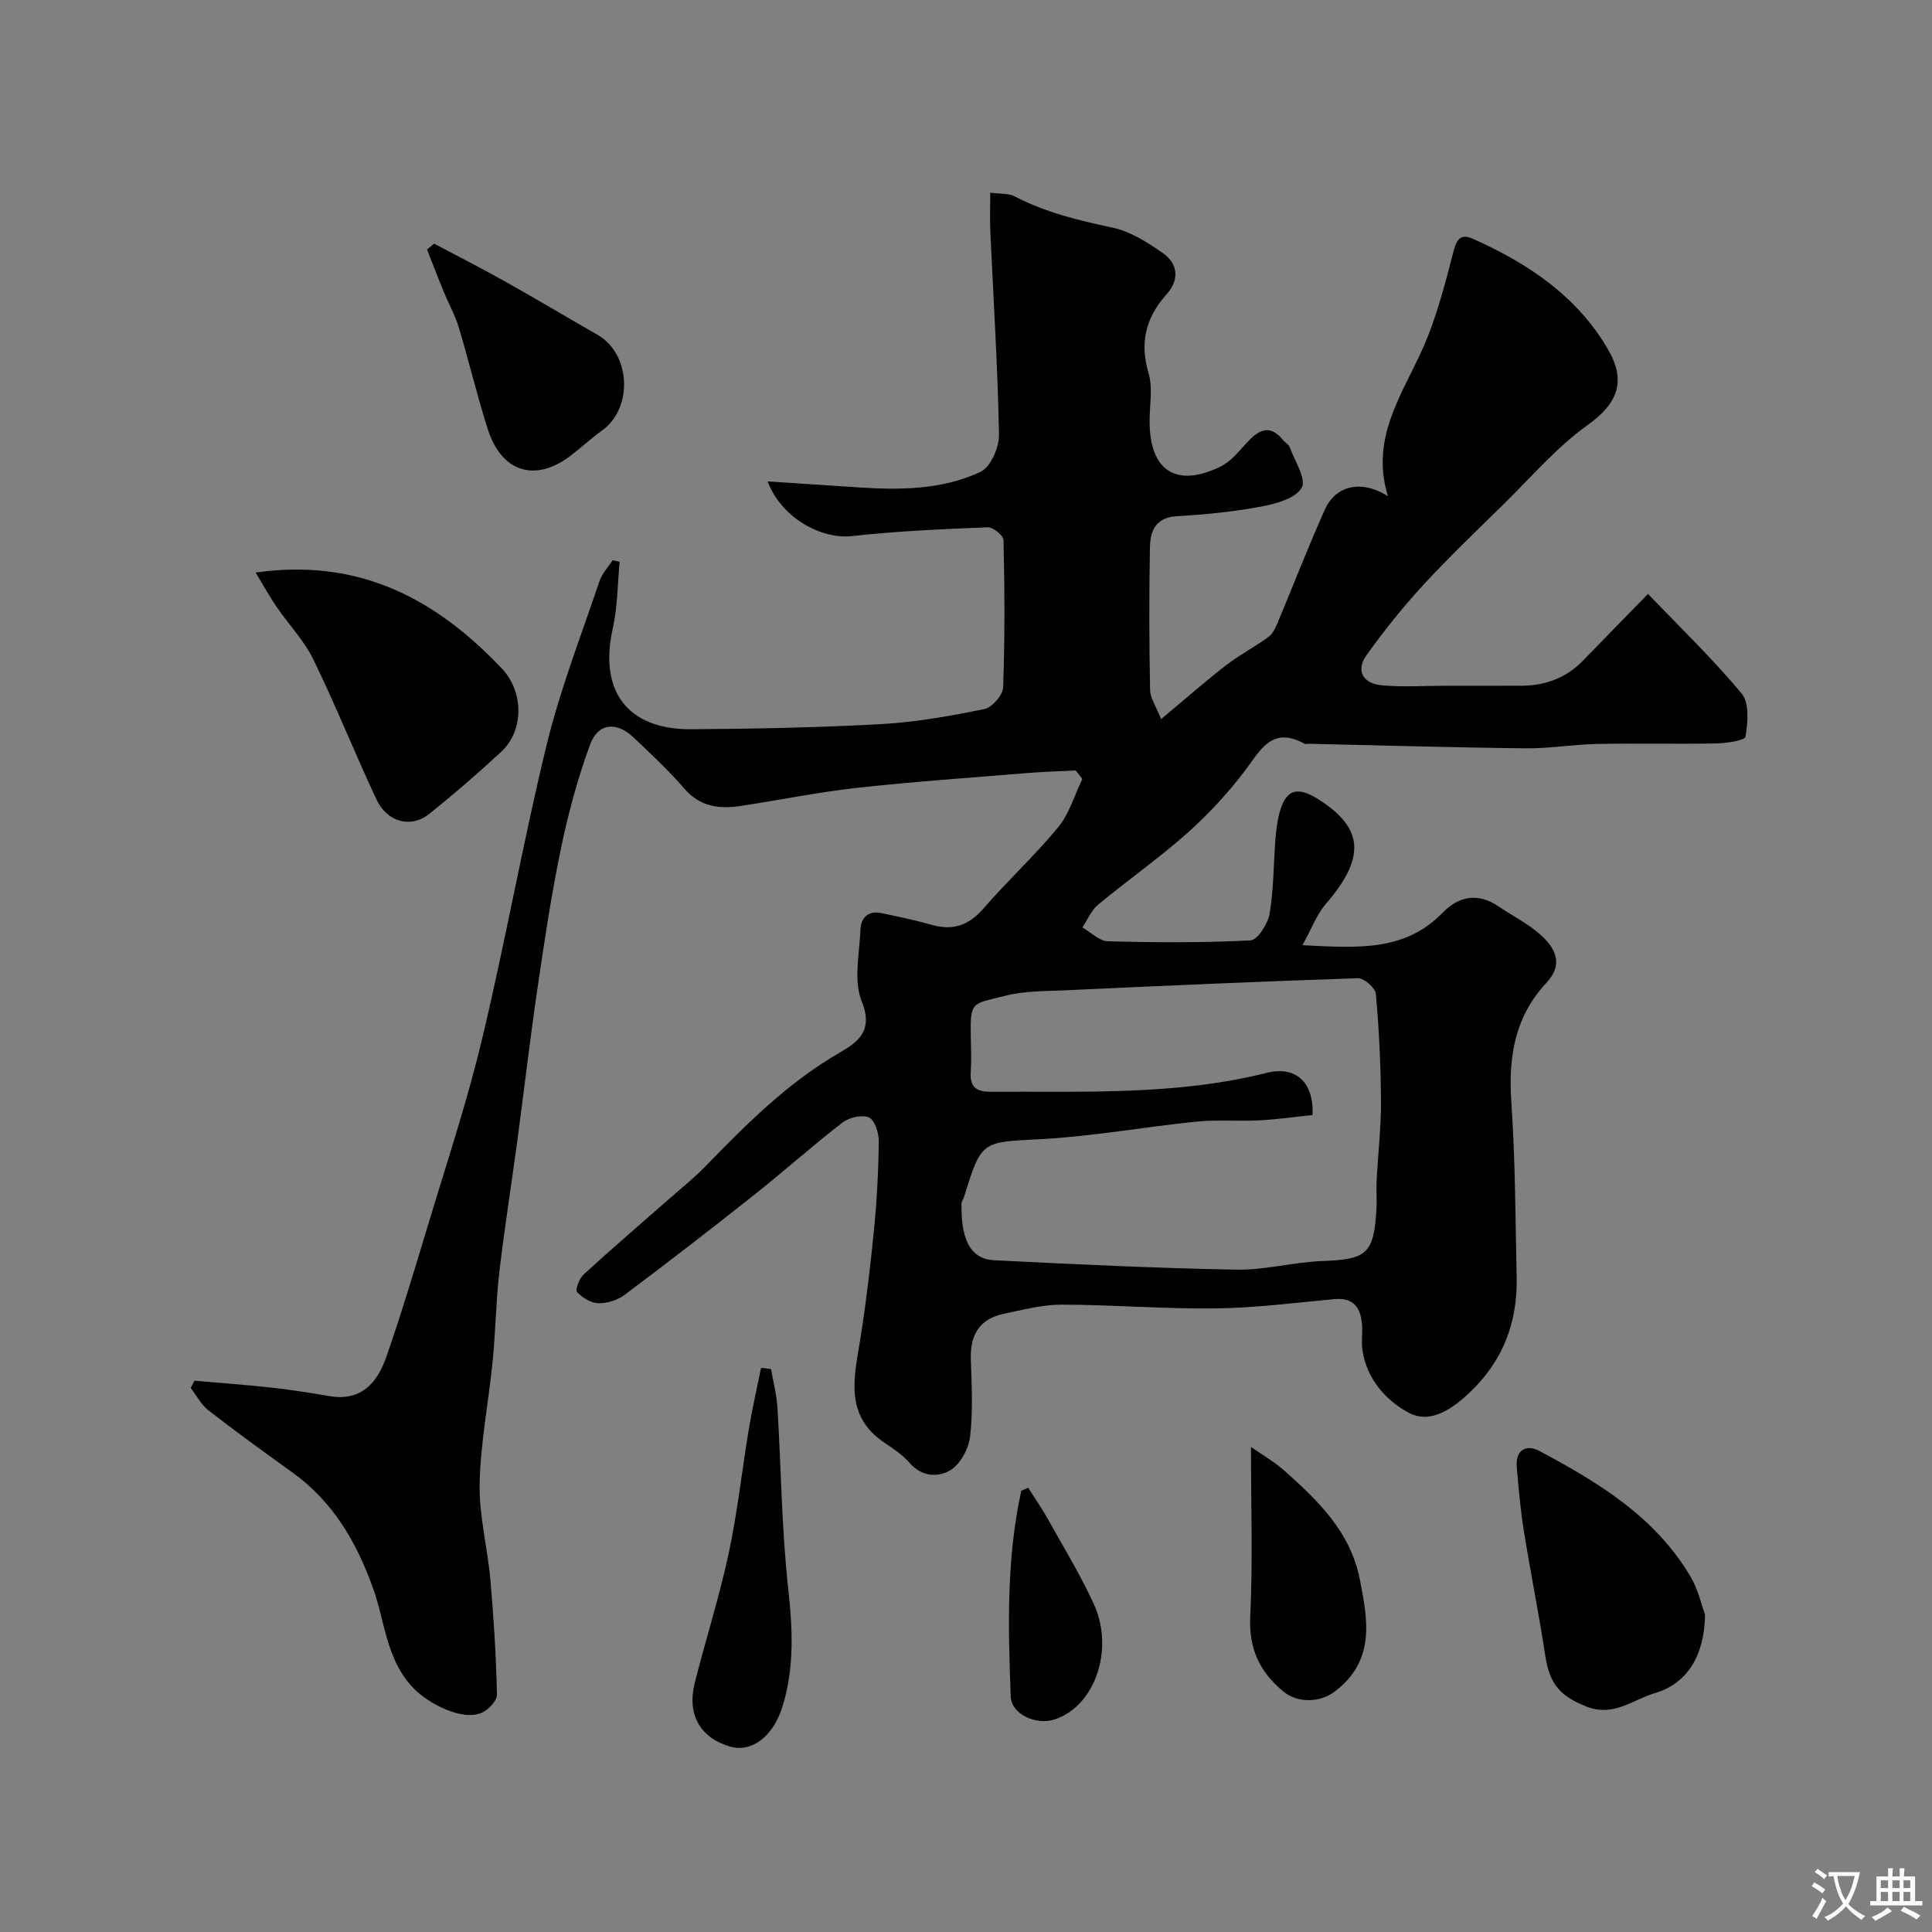
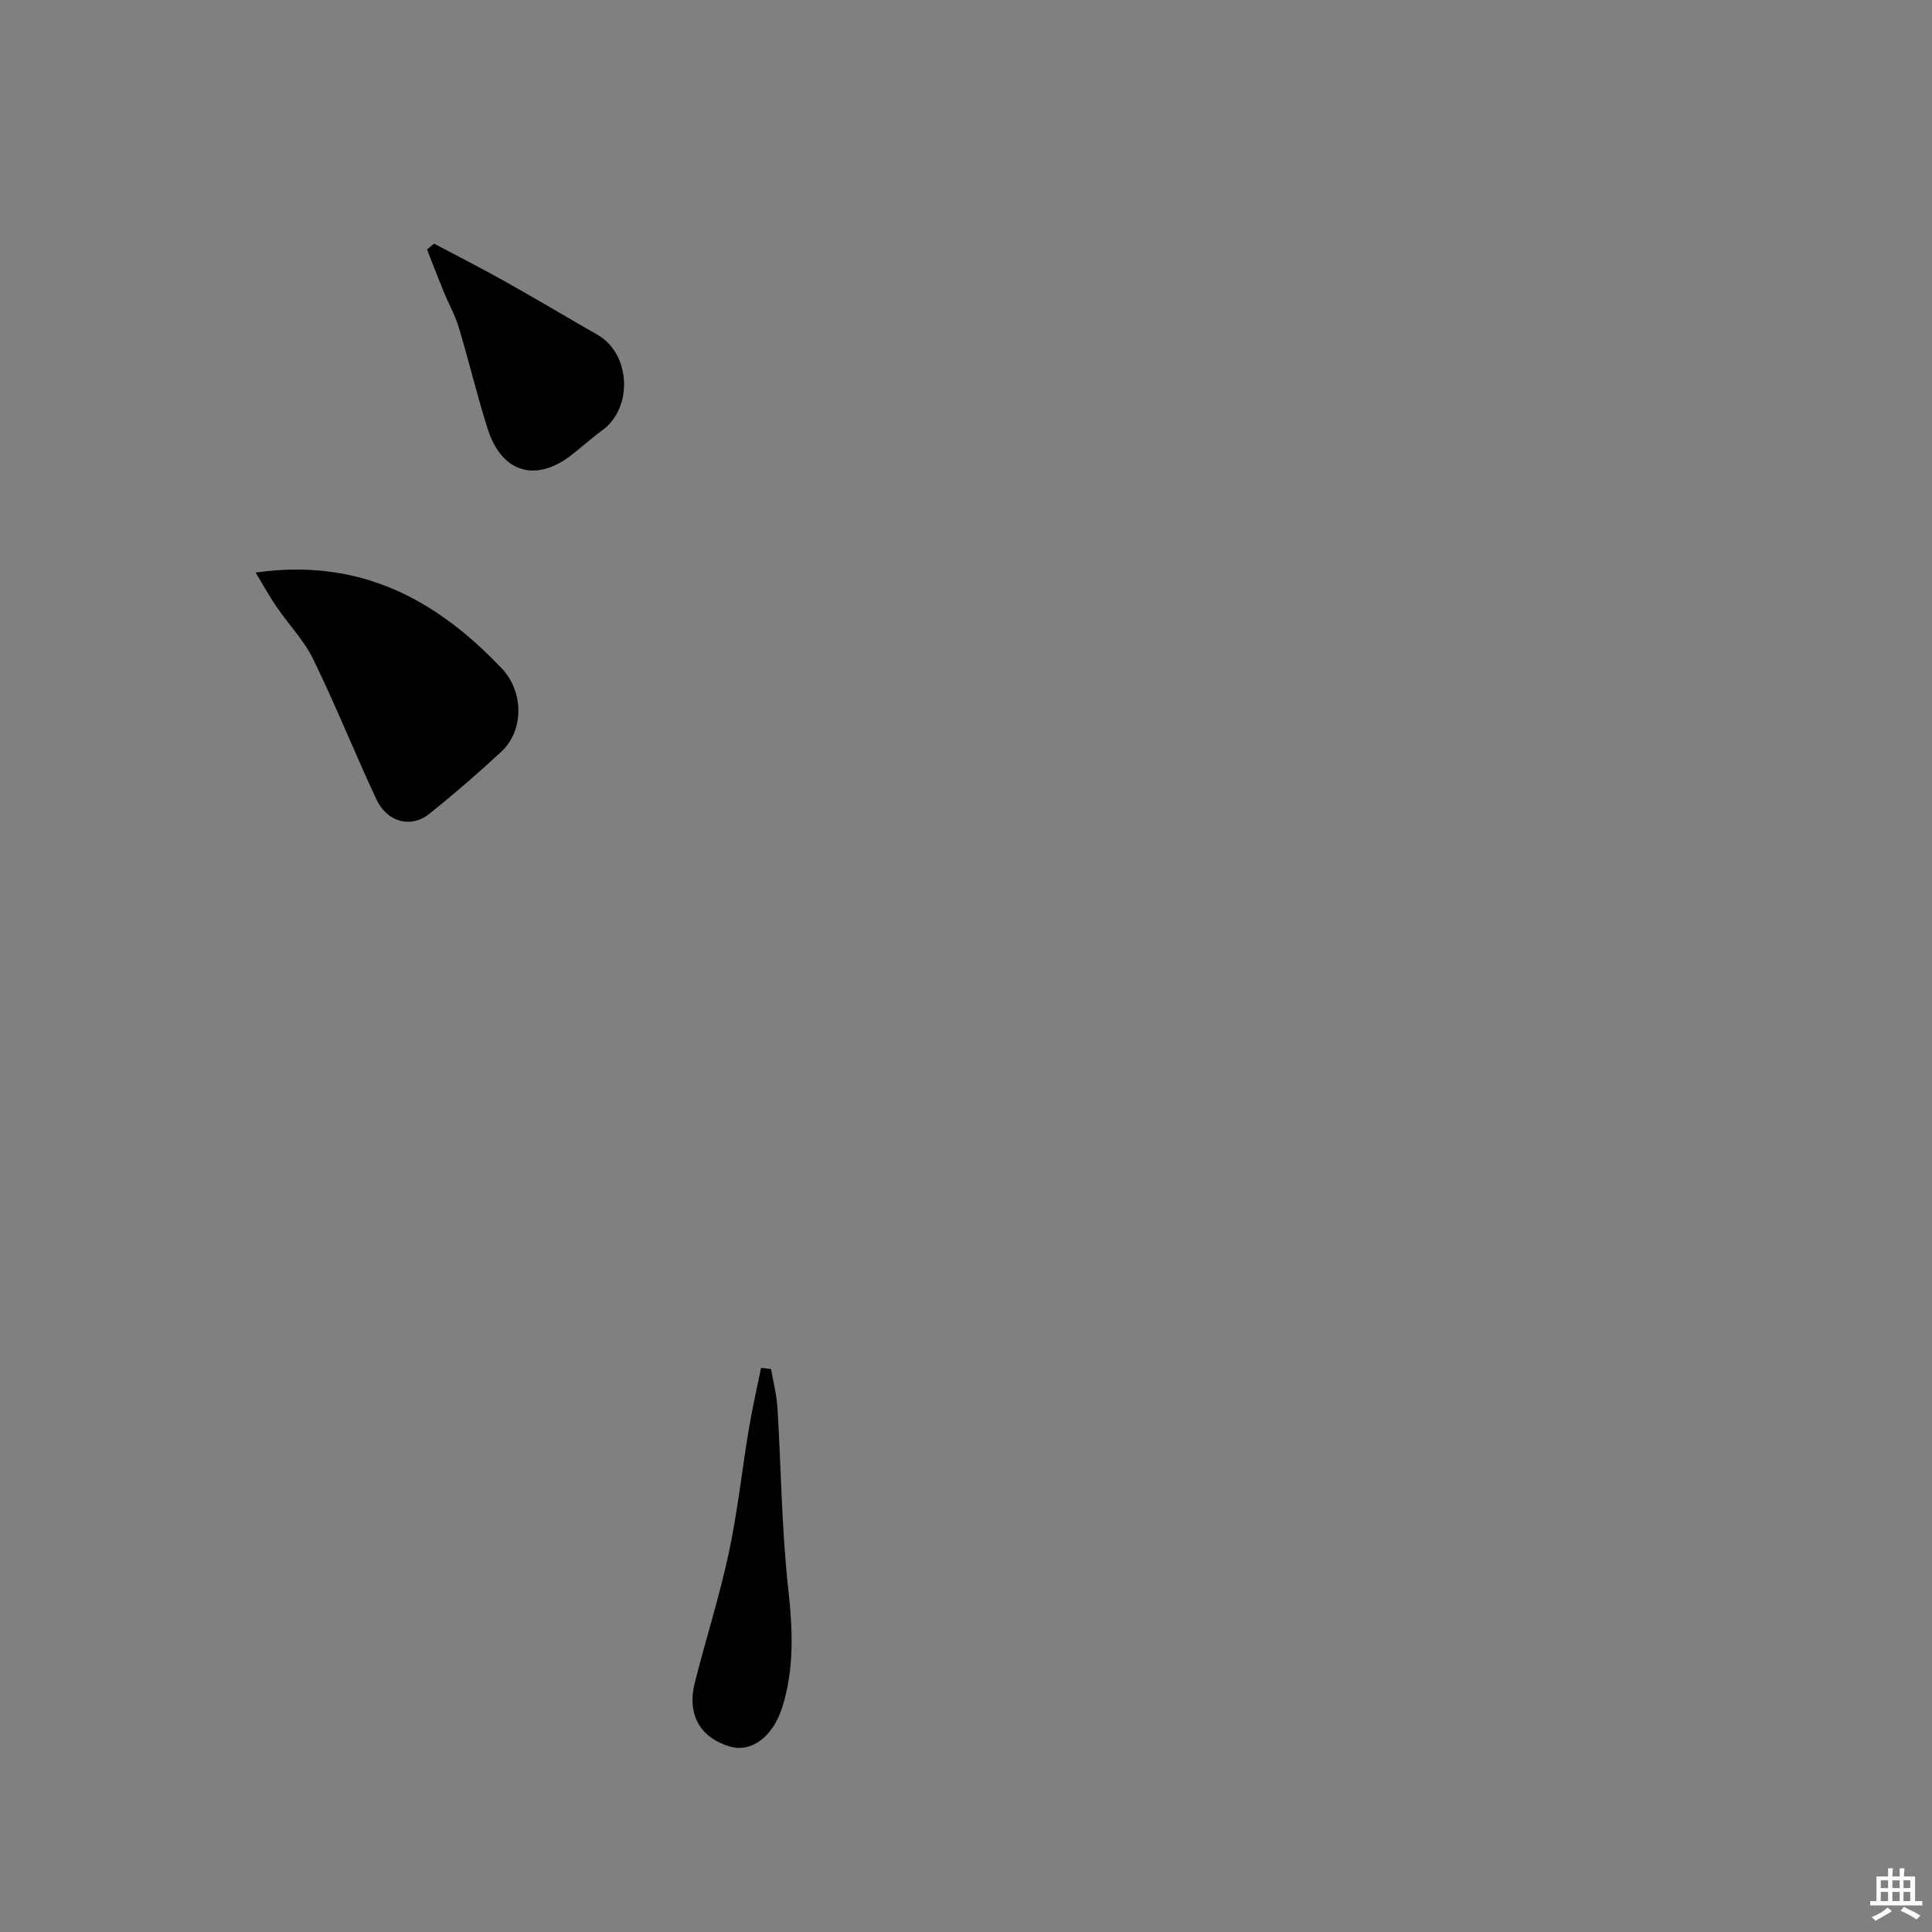
<svg xmlns="http://www.w3.org/2000/svg" enable-background="new 0 0 400 400" viewBox="0 0 400 400">
  <rect x="0" y="0" width="400" height="400" fill="#808080" stroke="none" />
  <g fill="#000001">
-     <path d="m205.02 39.89c1.99.28 3.75.09 5.06.77 6.43 3.35 13.3 4.99 20.34 6.49 3.65.78 7.15 3.03 10.3 5.22 3.22 2.24 3.49 5.57.82 8.55-4.31 4.82-5.63 9.98-3.74 16.36.91 3.07.2 6.62.21 9.95.01 10.22 5.49 13.84 14.65 9.39 2.08-1.01 3.74-3.05 5.36-4.83 2.43-2.67 4.76-4.21 7.64-.66.42.52 1.15.87 1.36 1.44 1.03 2.84 3.48 6.59 2.49 8.39-1.21 2.19-5.25 3.33-8.27 3.9-5.77 1.08-11.66 1.68-17.53 2.01-4.45.24-5.57 3.05-5.63 6.46-.18 9.83-.16 19.66.03 29.49.03 1.76 1.28 3.5 2.29 6.06 4.89-4.08 9.05-7.75 13.42-11.13 2.77-2.15 5.94-3.79 8.78-5.86.9-.65 1.48-1.9 1.93-2.99 3.27-7.79 6.31-15.69 9.77-23.4 2.28-5.07 7.63-6.21 13.06-2.77-4.02-13 4.1-22.46 8.25-33.05 2.24-5.71 3.8-11.71 5.33-17.67.64-2.48 1.48-3.69 4.01-2.57 11.43 5.09 21.64 11.94 27.99 22.93 3.83 6.62 1.97 11.19-4.31 15.69-6.45 4.62-11.74 10.87-17.47 16.48-5.58 5.47-11.24 10.87-16.52 16.61-4.19 4.56-8.1 9.43-11.7 14.47-2.37 3.32-.65 5.9 3.11 6.26 4.31.41 8.7.1 13.05.1 5.33 0 10.67.02 16-.01 4.95-.03 9.23-1.66 12.72-5.27 4.16-4.31 8.36-8.59 13.38-13.74 6.73 7.03 13.47 13.5 19.4 20.64 1.62 1.95 1.27 6 .79 8.92-.13.8-3.99 1.36-6.14 1.4-8.2.16-16.4-.05-24.6.11-4.94.1-9.87.95-14.8.9-14.93-.16-29.87-.61-44.8-.94-.33-.01-.73.12-.99-.02-6.81-3.74-9.14 1.44-12.43 5.76-3.53 4.63-7.57 8.98-11.93 12.85-5.87 5.2-12.33 9.73-18.38 14.75-1.4 1.16-2.17 3.1-3.22 4.69 1.75 1 3.48 2.81 5.25 2.86 9.84.26 19.71.33 29.54-.18 1.47-.08 3.6-3.41 3.96-5.49.86-5 .81-10.16 1.2-15.25.14-1.78.33-3.58.76-5.31 1.29-5.18 3.66-6.04 8.22-3.12 9.39 5.99 9.7 12.08 1.46 21.63-1.88 2.18-2.92 5.08-4.83 8.53 11.42.58 21.19 1.35 29.04-6.74 3.3-3.4 7.29-4.19 11.54-1.3 2.82 1.92 5.95 3.48 8.5 5.7 3.19 2.79 5.16 6.14 1.4 10.16-6.49 6.96-7.87 15.27-7.24 24.54.83 12.09.84 24.24 1.11 36.37.2 9.27-2.78 17.24-9.6 23.76-3.69 3.53-8.26 6.7-12.71 4.33-4.72-2.51-8.77-7-9.63-13.04-.23-1.63.05-3.33-.06-4.99-.24-3.59-1.6-5.91-5.82-5.51-8.19.78-16.38 1.82-24.59 1.92-10.59.13-21.19-.76-31.79-.78-4.01 0-8.05 1.08-12.03 1.91-4.99 1.04-6.94 4.36-6.78 9.35.17 5.33.46 10.71-.14 15.98-.29 2.52-1.96 5.69-4.01 6.98-2.51 1.59-5.96 1.49-8.51-1.43-1.38-1.58-3.18-2.86-4.95-4.01-8.96-5.84-6.42-14.18-5.15-22.4 1.15-7.44 2.04-14.92 2.76-22.41.57-5.91.88-11.86.94-17.79.02-1.72-.83-4.39-2.04-4.93-1.42-.64-4.1 0-5.48 1.06-6.23 4.81-12.11 10.08-18.28 14.97-8.84 7.01-17.78 13.92-26.81 20.69-1.46 1.1-3.62 1.78-5.43 1.74-1.54-.04-3.33-1.14-4.42-2.31-.42-.45.45-2.81 1.34-3.63 5.83-5.34 11.84-10.5 17.78-15.72 2.47-2.17 5.07-4.23 7.36-6.59 8.5-8.74 17.05-17.35 27.74-23.55 3.85-2.23 7.21-4.49 4.71-10.7-1.73-4.3-.46-9.87-.26-14.86.1-2.42 1.57-3.99 4.28-3.42 3.5.73 7.01 1.45 10.44 2.43 4.42 1.26 7.71.14 10.76-3.39 4.98-5.76 10.63-10.95 15.46-16.82 2.31-2.8 3.37-6.63 5-9.99-.46-.58-.92-1.17-1.38-1.75-3.25.17-6.52.24-9.76.51-11.8.97-23.62 1.78-35.38 3.07-8.11.89-16.13 2.54-24.2 3.76-4.42.67-8.42.21-11.69-3.59-3.25-3.78-6.93-7.2-10.56-10.63-3.49-3.3-7.3-2.96-8.94 1.5-2.56 6.98-4.53 14.23-6.04 21.51-1.99 9.58-3.44 19.28-4.86 28.97-1.57 10.68-2.81 21.42-4.25 32.12-1.2 8.91-2.62 17.8-3.66 26.73-.7 6.05-.76 12.18-1.36 18.25-.84 8.48-2.52 16.92-2.71 25.4-.14 6.63 1.64 13.29 2.23 19.96.7 7.9 1.18 15.83 1.36 23.76.03 1.26-1.72 3.11-3.08 3.74-4.04 1.85-11.12-1.85-14.21-5.06-5.66-5.89-5.86-13.68-8.33-20.6-3.47-9.71-8.34-18.04-16.79-24.11-5.84-4.19-11.66-8.41-17.33-12.82-1.51-1.17-2.46-3.07-3.67-4.63.26-.5.52-1 .79-1.5 5.43.48 10.87.87 16.29 1.47 3.9.43 7.77 1.06 11.64 1.72 6.55 1.13 9.9-2.74 11.75-8.03 3.1-8.89 5.81-17.92 8.53-26.94 3.89-12.92 8.17-25.76 11.31-38.87 4.85-20.26 8.47-40.82 13.4-61.05 2.8-11.49 7.15-22.61 10.93-33.85.53-1.57 1.79-2.88 2.72-4.32.48.11.97.22 1.45.33-.44 4.58-.41 9.27-1.41 13.73-2.94 13 2.98 21.02 16.27 20.93 13.1-.09 26.22-.34 39.29-1.06 7.16-.4 14.3-1.68 21.34-3.11 1.6-.33 3.85-2.88 3.91-4.48.37-10.16.31-20.34.08-30.51-.02-.95-2.17-2.69-3.28-2.65-9.37.38-18.76.78-28.06 1.82-6.41.72-14.68-3.78-17.5-11.32 6.57.43 12.73.83 18.89 1.24 8.61.58 17.27.48 25.16-3.2 2.09-.97 3.9-5.06 3.85-7.68-.25-13.89-1.14-27.78-1.77-41.67-.14-2.65-.04-5.3-.04-8.47zm66.72 190.96c-3.72.39-7.38.92-11.07 1.11-4.32.22-8.68-.17-12.97.26-10.75 1.09-21.44 3.05-32.21 3.63-12.23.65-12.26.16-15.89 11.96-.14.47-.52.91-.53 1.37-.1 6.56 1.32 11.47 6.77 11.74 16.69.84 33.39 1.64 50.1 1.95 5.95.11 11.92-1.57 17.9-1.79 9.12-.33 10.6-1.47 11.14-10.76.12-1.99-.07-4 .04-6 .28-5.44.93-10.87.9-16.3-.04-7.42-.4-14.85-1.06-22.24-.11-1.24-2.45-3.3-3.71-3.25-20.13.66-40.25 1.56-60.38 2.49-4.27.2-8.68.11-12.76 1.17-6.75 1.75-7.2.88-7.01 8.78.05 2.33.13 4.67-.02 7-.2 3.06 1.14 4.09 4.13 4.07 19.14-.12 38.32.81 57.18-3.92 5.85-1.47 9.78 1.82 9.45 8.73z" />
    <path d="m52.93 118.54c21.59-3.07 37.45 5.58 51.01 19.91 4.48 4.73 4.59 12.77-.13 17.16-4.81 4.47-9.79 8.78-14.92 12.88-3.82 3.06-8.74 1.76-10.97-3.02-4.48-9.58-8.41-19.42-13.04-28.93-1.92-3.94-5.13-7.25-7.63-10.92-1.51-2.21-2.81-4.58-4.32-7.08z" />
-     <path d="m353.01 334.3c-.12 8.46-3.65 14.28-10.46 16.27-4.48 1.31-8.47 4.95-13.99 2.79-5.34-2.08-7.71-4.52-8.6-10.4-1.32-8.69-3.07-17.31-4.46-25.99-.7-4.36-1.09-8.78-1.47-13.19-.31-3.56 1.94-4.83 4.67-3.38 12.21 6.5 24.01 13.66 31.31 26.03 1.61 2.74 2.31 6 3 7.87z" />
    <path d="m89.89 50.45c4.96 2.63 9.97 5.18 14.86 7.93 6.36 3.56 12.62 7.31 18.95 10.93 6.93 3.97 7.42 15.2.91 19.85-2.26 1.62-4.31 3.54-6.52 5.22-7.3 5.54-14.24 3.4-17.1-5.52-2.22-6.94-3.89-14.06-5.99-21.03-.78-2.6-2.15-5.02-3.18-7.54-1.17-2.86-2.28-5.76-3.41-8.64.49-.4.98-.8 1.48-1.2z" />
    <path d="m159.64 283.45c.45 2.66 1.16 5.31 1.32 7.99.77 12.53.87 25.13 2.24 37.58.92 8.31 1.28 16.35-1.21 24.35-1.95 6.25-6.44 9.54-10.9 8.22-6.15-1.83-8.9-6.61-7.24-13.2 2.27-8.98 5.1-17.83 7.04-26.87 1.81-8.44 2.71-17.07 4.14-25.6.71-4.26 1.68-8.48 2.54-12.72.69.08 1.38.16 2.07.25z" />
-     <path d="m259 299.57c2.39 1.68 4.88 3.1 6.97 4.96 6.96 6.21 13.61 12.62 15.56 22.43 1.71 8.6 3.21 16.91-5.21 23.27-3.06 2.31-7.7 2.42-10.66-.06-4.86-4.06-7.13-8.8-6.81-15.45.55-11.37.15-22.79.15-35.15z" />
-     <path d="m212.87 308.02c1.36 2.15 2.82 4.24 4.06 6.45 3.25 5.83 6.75 11.55 9.52 17.6 4.38 9.56.13 21.33-8.2 23.95-3.75 1.18-8.84-1.06-8.99-4.77-.55-14.26-.91-28.55 2.19-42.61.48-.2.95-.41 1.42-.62z" />
  </g>
-   <path d="m377.9 391.2c-.2.3-.4.5-.6.8-.7-.6-1.4-1-2.2-1.5.2-.3.4-.5.5-.8.6.4 1.4.8 2.3 1.5zm-1.8 6.1c-.2-.2-.5-.4-.9-.6.4-.6.8-1.2 1.2-1.9s.7-1.3.9-1.9c.3.3.5.5.8.7-.7 1.3-1.4 2.6-2 3.7zm2.2-9c-.3.3-.5.5-.6.8-.6-.6-1.3-1.1-2-1.5.3-.3.5-.5.6-.7.6.5 1.3.9 2 1.4zm.3.2v-.9h2 4.5c-.3 1.3-.6 2.5-1 3.6s-.9 2.1-1.4 3c.4.5 1 1 1.6 1.4s1.2.8 1.9 1.1c-.3.2-.5.4-.8.8-.4-.3-1-.7-1.6-1.2s-1.2-1.1-1.6-1.6c-.5.6-1.1 1.1-1.7 1.6s-1.4.9-2.1 1.4c-.1-.3-.3-.5-.7-.8.6-.2 1.2-.5 1.9-1s1.4-1.1 2-1.8c-.5-.8-.9-1.6-1.2-2.5s-.6-2-.8-3.2c-.4.1-.7.1-1 .1zm2.5 2.7c.2 1 .7 1.7 1 2.2.3-.5.6-1.1 1-2s.6-1.9.9-3h-3.2-.4c.1.9.3 1.8.7 2.8z" fill="#fafbfa" />
  <path d="m396.5 388.5v1.5 3.6h1.5v.9c-.4 0-1 0-1.7 0h-7.9c-.5 0-.9 0-1.2 0v-.9h1.3v-3.5c0-.7 0-1.2 0-1.6h2.4c0-.8 0-1.4 0-1.7h1c0 .3-.1.8-.1 1.7h1.5c0-.8 0-1.4 0-1.7h1c0 .3-.1.9-.1 1.7zm-8.2 9.2c-.2-.3-.5-.5-.8-.8.8-.3 1.4-.6 1.9-.9s1-.7 1.4-1.1c.3.3.6.5.9.8-1.6 1-2.8 1.6-3.4 2zm2.6-6.8v-1.6h-1.5v1.6zm0 2.7v-1.9h-1.5v1.9zm2.4-2.7v-1.6h-1.5v1.6zm0 2.7v-1.9h-1.5v1.9zm.2 2 .7-.8c.4.2.9.5 1.6.8s1.3.7 1.8 1c-.3.3-.5.5-.8.8-.4-.3-1.5-1-3.3-1.8zm2-4.7v-1.6h-1.4v1.6zm0 2.7v-1.9h-1.4v1.9z" fill="#fafbfa" />
</svg>